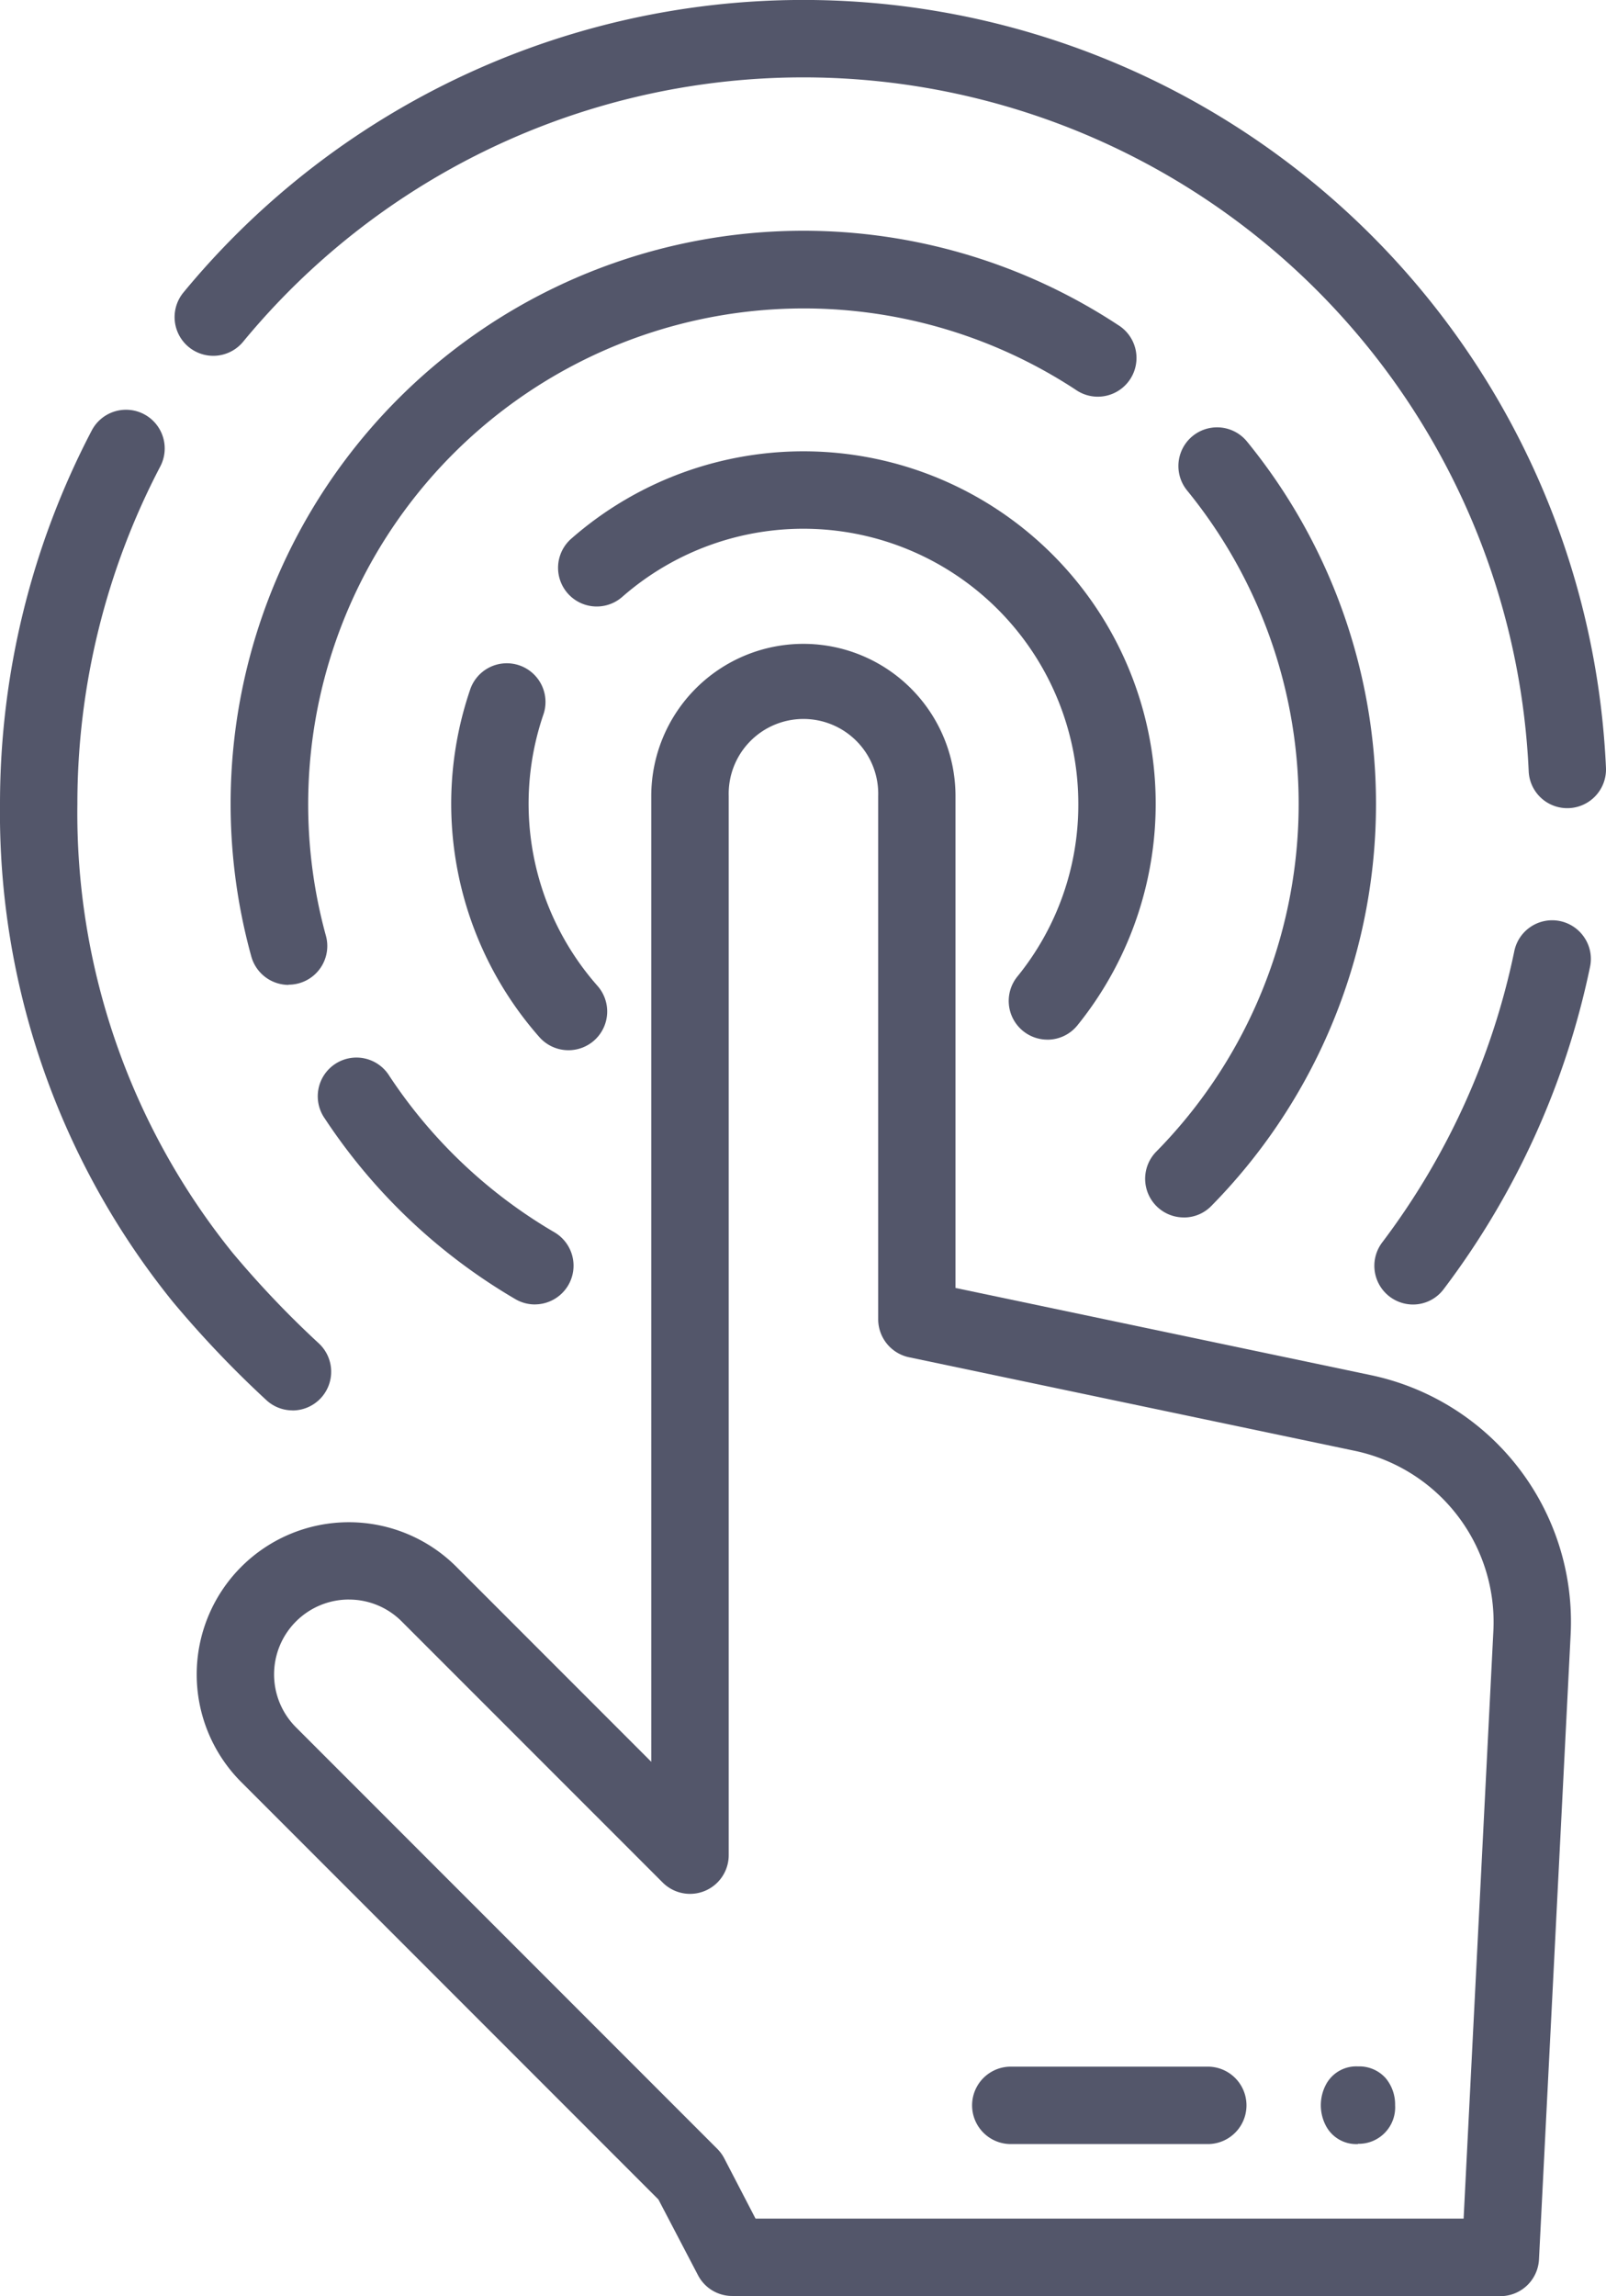
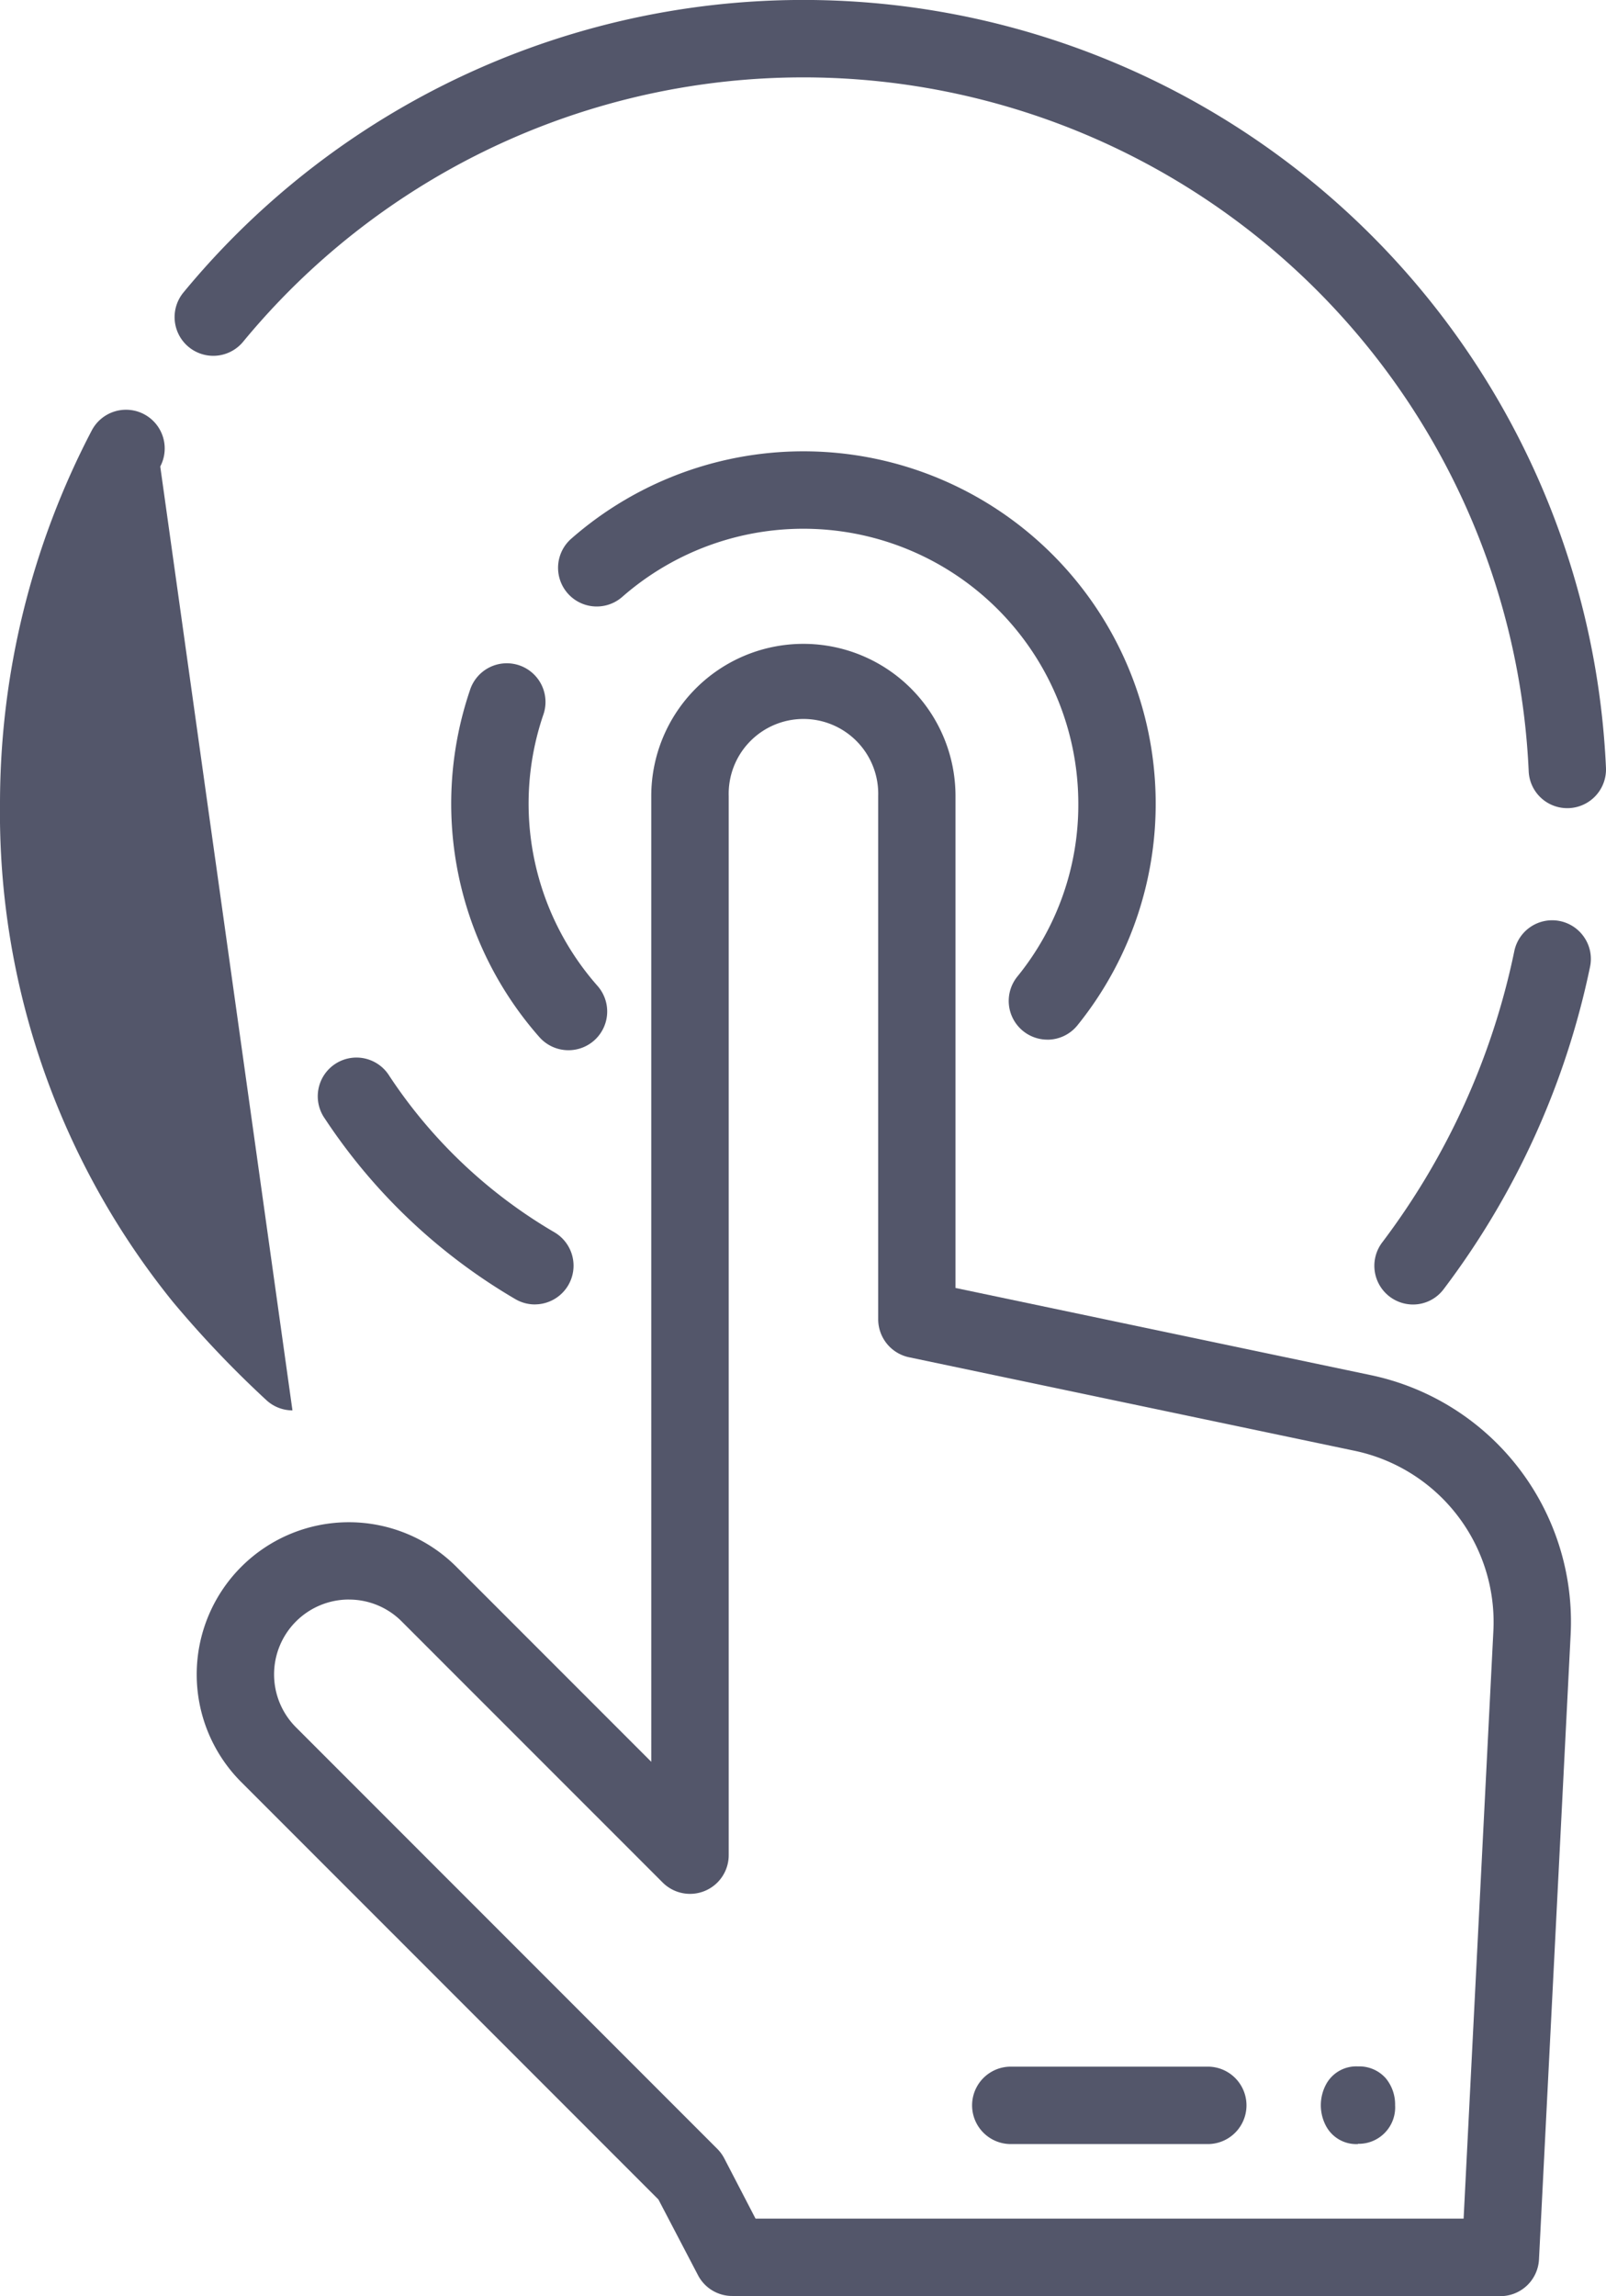
<svg xmlns="http://www.w3.org/2000/svg" id="Group_138" data-name="Group 138" width="46.2" height="66.01" viewBox="0 0 46.2 66.01">
  <defs>
    <clipPath id="clip-path">
      <rect id="Rectangle_58" data-name="Rectangle 58" width="46.2" height="66.01" fill="#53566a" />
    </clipPath>
  </defs>
  <g id="Group_137" data-name="Group 137" clip-path="url(#clip-path)">
    <path id="Path_166" data-name="Path 166" d="M137.915,117.012a1.113,1.113,0,0,1-.864-1.812,7.821,7.821,0,0,0,1.755-4.968,7.909,7.909,0,0,0-13.12-5.949,1.112,1.112,0,1,1-1.467-1.673A10.134,10.134,0,0,1,138.781,116.6a1.109,1.109,0,0,1-.866.413" transform="translate(-107.786 -87.122)" fill="#53566a" />
    <path id="Path_167" data-name="Path 167" d="M103.475,158.4a1.115,1.115,0,0,1-.834-.376,10.144,10.144,0,0,1-2-9.968,1.113,1.113,0,1,1,2.107.716,7.92,7.92,0,0,0,1.564,7.778,1.113,1.113,0,0,1-.833,1.85" transform="translate(-87.124 -128.206)" fill="#53566a" />
-     <path id="Path_168" data-name="Path 168" d="M255.215,117.477a1.112,1.112,0,0,1-.792-1.893,14.251,14.251,0,0,0,.887-19.007,1.112,1.112,0,1,1,1.723-1.407,16.475,16.475,0,0,1-1.026,21.976,1.1,1.1,0,0,1-.793.332" transform="translate(-221.16 -82.475)" fill="#53566a" />
-     <path id="Path_169" data-name="Path 169" d="M52.867,72.872a1.115,1.115,0,0,1-1.072-.818A16.477,16.477,0,0,1,76.73,53.9a1.113,1.113,0,1,1-1.224,1.858,14.257,14.257,0,0,0-21.565,15.7,1.112,1.112,0,0,1-.777,1.368,1.115,1.115,0,0,1-.3.04" transform="translate(-44.566 -44.556)" fill="#53566a" />
    <path id="Path_170" data-name="Path 170" d="M76.891,241.829a1.112,1.112,0,0,1-.559-.151,16.61,16.61,0,0,1-5.484-5.193,1.113,1.113,0,1,1,1.858-1.224,14.375,14.375,0,0,0,4.746,4.493,1.113,1.113,0,0,1,.4,1.521,1.117,1.117,0,0,1-.963.553" transform="translate(-61.504 -204.326)" fill="#53566a" />
    <path id="Path_171" data-name="Path 171" d="M306.064,215.132a1.113,1.113,0,0,1-.885-1.785,20.909,20.909,0,0,0,3.8-8.373,1.112,1.112,0,0,1,2.019-.387,1.1,1.1,0,0,1,.16.836,23.151,23.151,0,0,1-4.212,9.269,1.1,1.1,0,0,1-.887.44" transform="translate(-265.417 -177.627)" fill="#53566a" />
    <path id="Path_172" data-name="Path 172" d="M78.809,23.235a1.11,1.11,0,0,1-1.11-1.063A20.887,20.887,0,0,0,40.717,9.825,1.112,1.112,0,1,1,39,8.409,23.112,23.112,0,0,1,79.922,22.073a1.114,1.114,0,0,1-1.062,1.161h-.051Z" transform="translate(-33.723)" fill="#53566a" />
-     <path id="Path_173" data-name="Path 173" d="M8.413,119.637a1.109,1.109,0,0,1-.756-.3,30.262,30.262,0,0,1-2.682-2.818A22.347,22.347,0,0,1,0,102.2,23.155,23.155,0,0,1,2.64,91.463,1.113,1.113,0,0,1,4.61,92.5a20.92,20.92,0,0,0-2.384,9.7,20.12,20.12,0,0,0,4.46,12.9,28.078,28.078,0,0,0,2.485,2.61,1.113,1.113,0,0,1-.757,1.929" transform="translate(0 -79.088)" fill="#53566a" />
+     <path id="Path_173" data-name="Path 173" d="M8.413,119.637a1.109,1.109,0,0,1-.756-.3,30.262,30.262,0,0,1-2.682-2.818A22.347,22.347,0,0,1,0,102.2,23.155,23.155,0,0,1,2.64,91.463,1.113,1.113,0,0,1,4.61,92.5" transform="translate(0 -79.088)" fill="#53566a" />
    <path id="Path_174" data-name="Path 174" d="M59.06,190.274a1.109,1.109,0,0,1-.986-.6L56.937,187.5l-12-12a4.376,4.376,0,1,1,6.188-6.19l5.606,5.606V147.151a4.376,4.376,0,1,1,8.752,0v14.142l11.916,2.5a7.247,7.247,0,0,1,5.778,7.5l-.909,17.93a1.112,1.112,0,0,1-1.111,1.056ZM48.031,170.251a2.152,2.152,0,0,0-1.521,3.673l12.12,12.12a1.116,1.116,0,0,1,.2.272l.9,1.733H80.1l.855-16.874a5.032,5.032,0,0,0-4.012-5.205l-12.8-2.685a1.118,1.118,0,0,1-.884-1.089V147.151a2.151,2.151,0,1,0-4.3,0V177.6a1.113,1.113,0,0,1-1.9.787l-7.506-7.505a2.137,2.137,0,0,0-1.521-.63" transform="translate(-37.996 -124.264)" fill="#53566a" />
    <path id="Path_175" data-name="Path 175" d="M216.56,460.534a1.113,1.113,0,0,1,0-2.225h5.734a1.113,1.113,0,0,1,0,2.225Z" transform="translate(-187.516 -398.892)" fill="#53566a" />
    <path id="Path_176" data-name="Path 176" d="M294.159,460.535a.985.985,0,0,1-.91-.5,1.269,1.269,0,0,1,0-1.232.985.985,0,0,1,.909-.5h0a1.017,1.017,0,0,1,.8.341,1.178,1.178,0,0,1,.268.771,1.048,1.048,0,0,1-1.068,1.113" transform="translate(-255.093 -398.893)" fill="#53566a" />
  </g>
</svg>